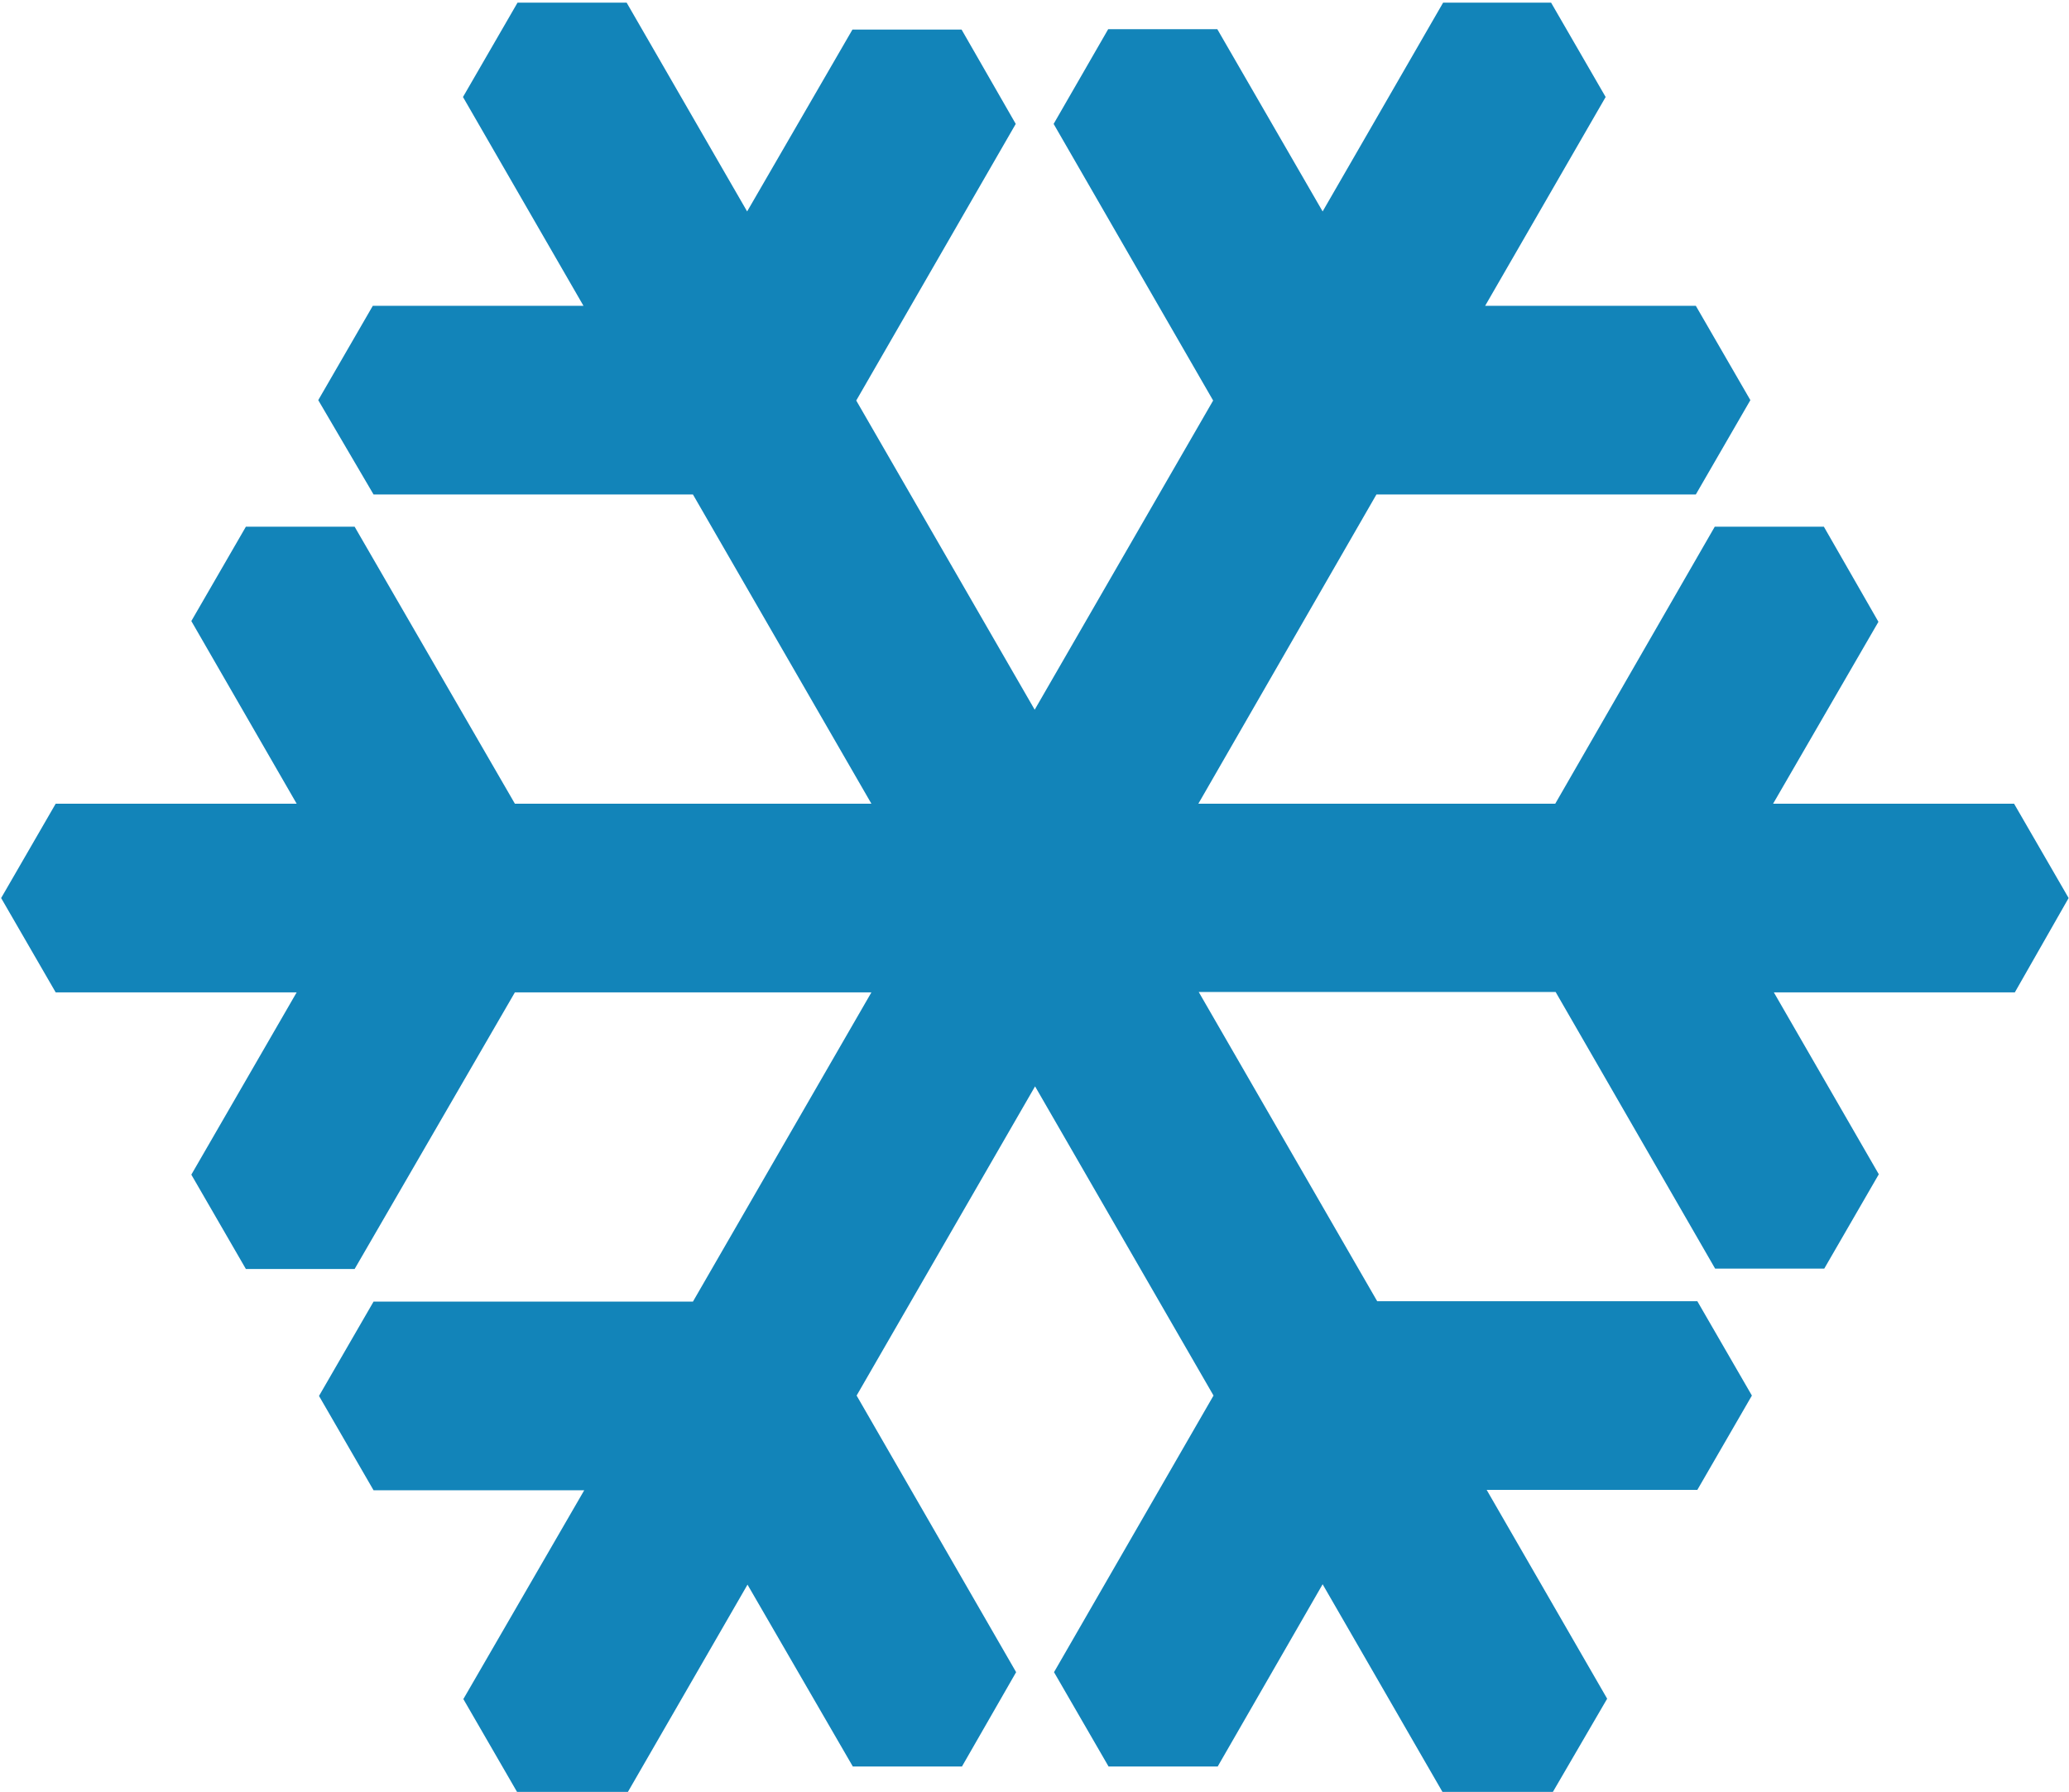
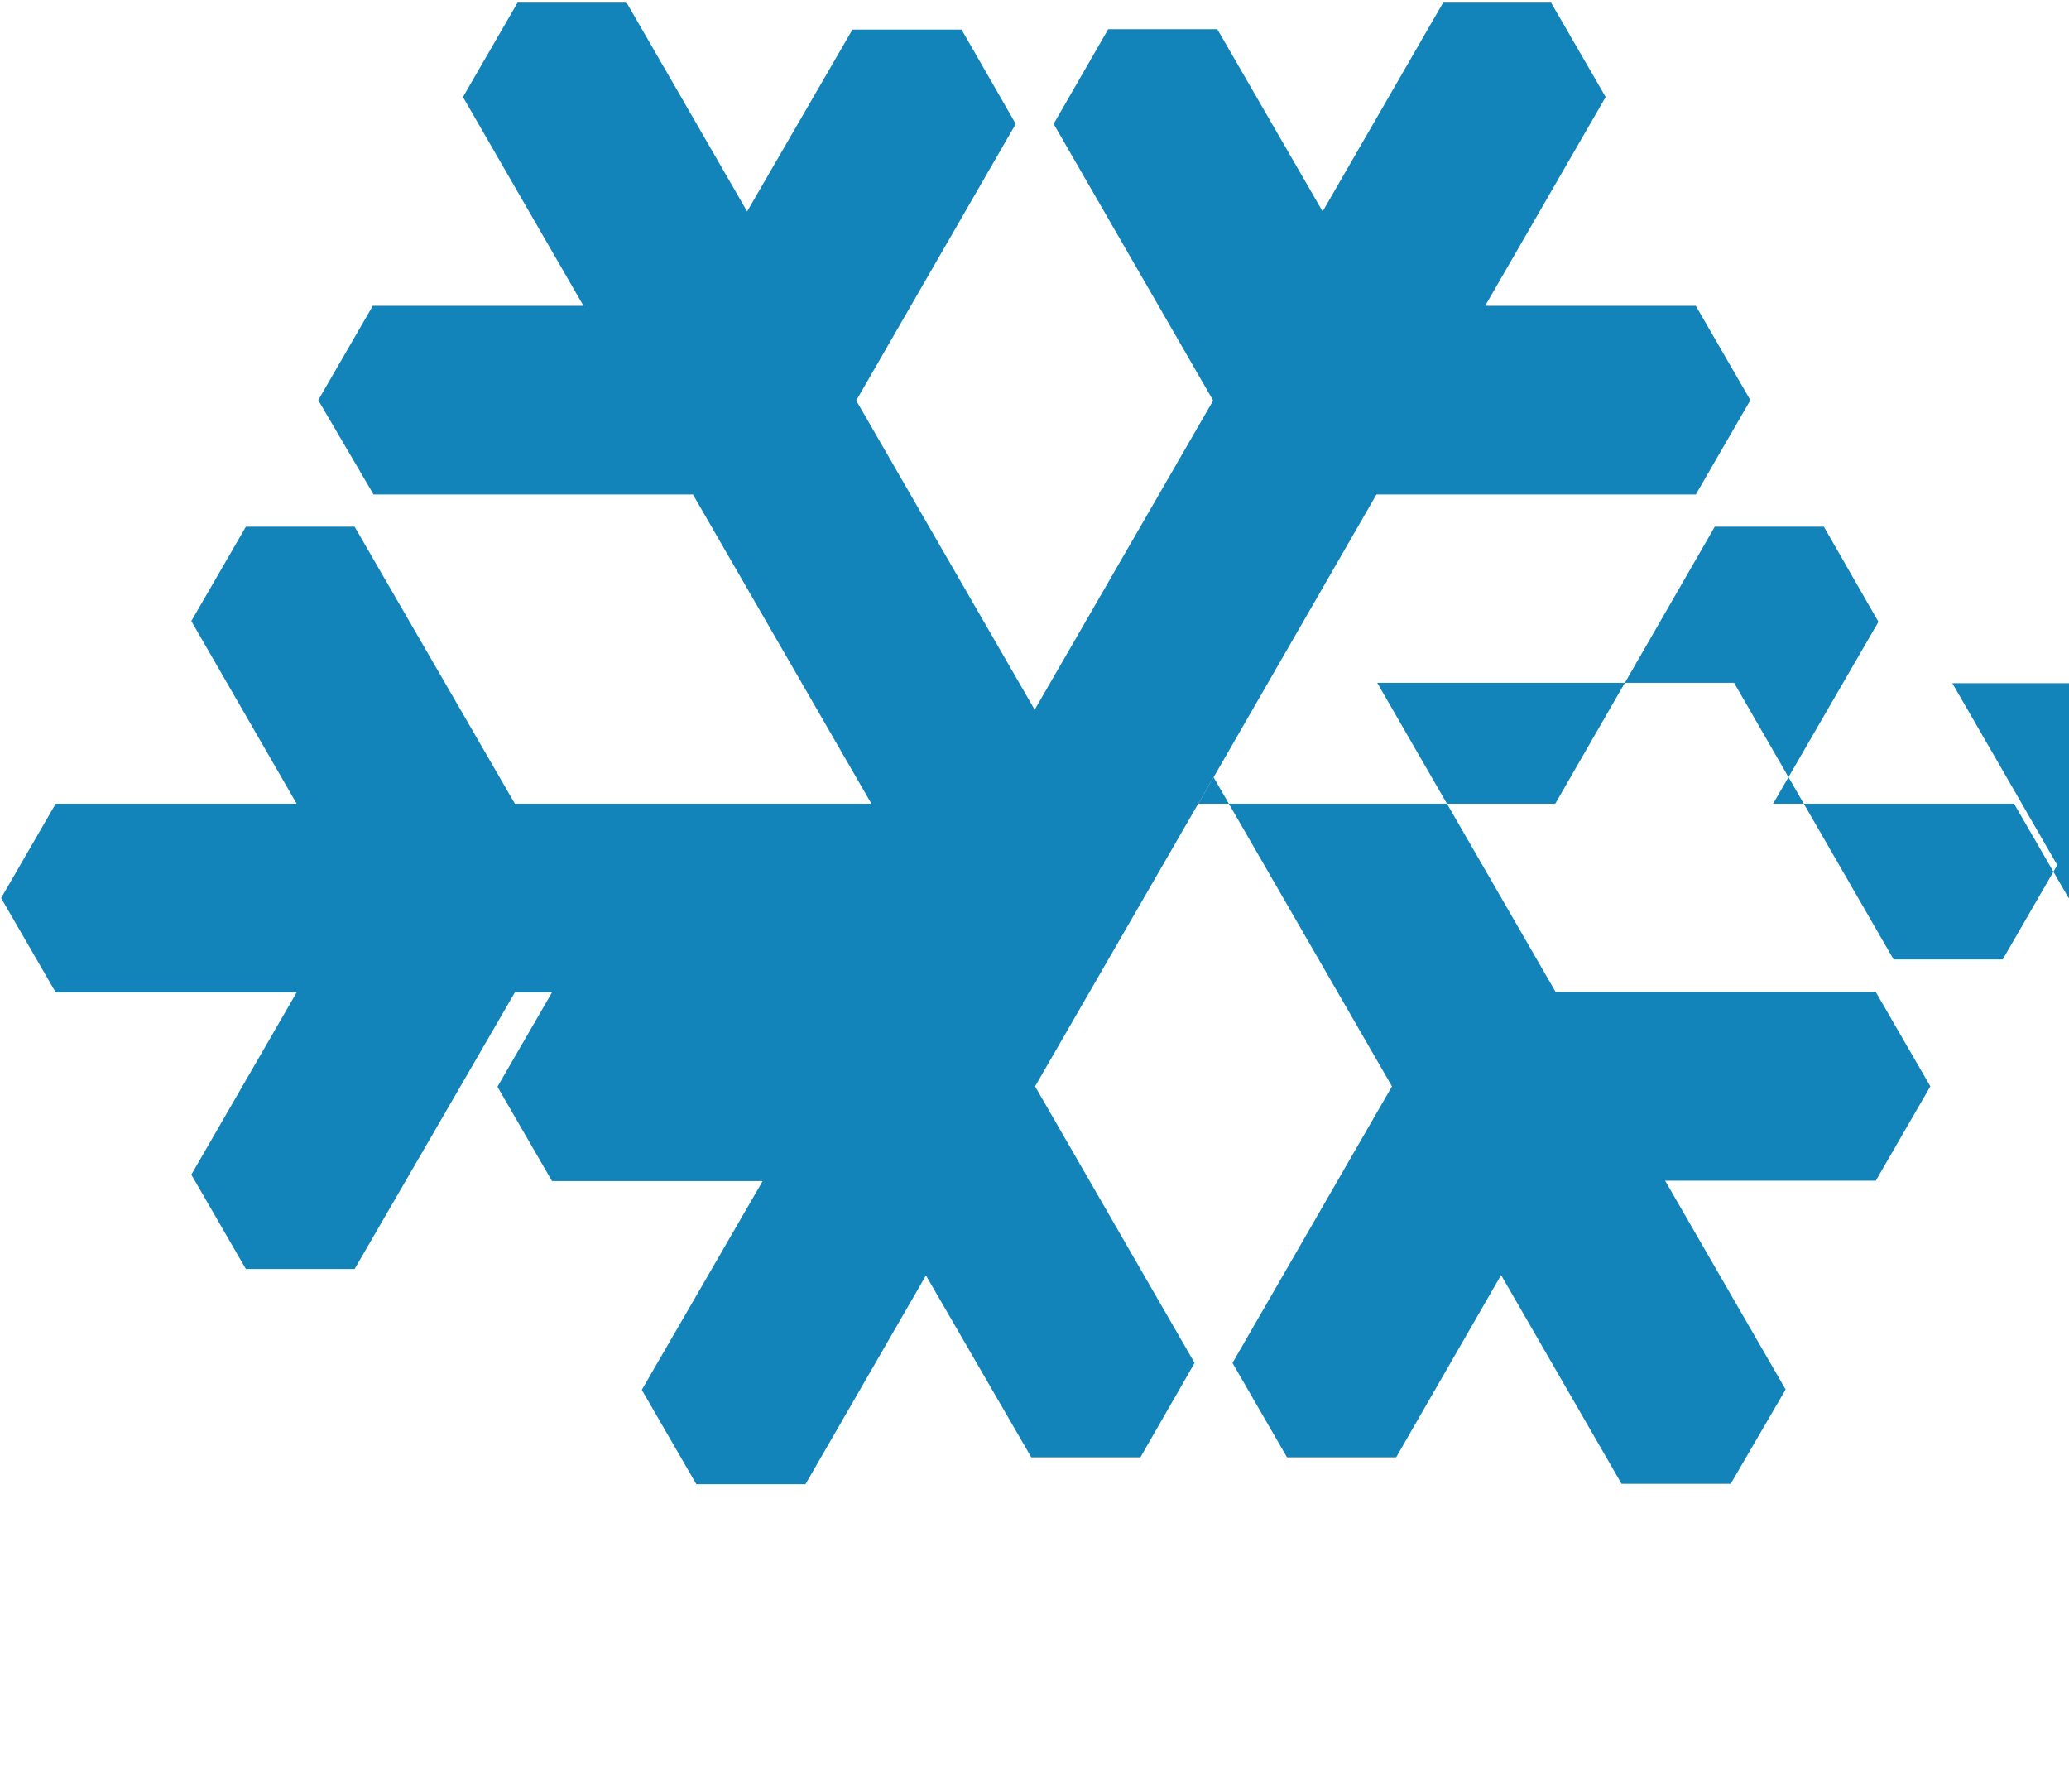
<svg xmlns="http://www.w3.org/2000/svg" version="1.1" viewBox="0 0 5.461 4.729">
  <g transform="translate(-130.32 -235.67)">
-     <path class="cls-2" d="m135.78 238.04-0.144-0.249h-0.636l0.278-0.48-0.144-0.251h-0.288l-0.421 0.731h-0.942l0.47-0.816h0.843l0.144-0.249-0.144-0.249h-0.556l0.318-0.551-0.144-0.249h-0.285l-0.318 0.551-0.278-0.481h-0.288l-0.144 0.25 0.421 0.73-0.471 0.816-0.471-0.816 0.421-0.73-0.143-0.249h-0.288l-0.278 0.48-0.318-0.551h-0.288l-0.144 0.249 0.318 0.551h-0.556l-0.144 0.249 0.146 0.249h0.843l0.471 0.816h-0.941l-0.423-0.731h-0.287l-0.144 0.249 0.278 0.482h-0.636l-0.144 0.249 0.144 0.249h0.636l-0.278 0.481 0.144 0.249h0.287l0.423-0.73h0.941l-0.471 0.816h-0.843l-0.144 0.249 0.144 0.249h0.556l-0.319 0.551 0.144 0.249h0.288l0.318-0.551 0.278 0.48h0.288l0.143-0.249-0.421-0.73 0.471-0.816 0.471 0.816-0.421 0.73 0.144 0.249h0.288l0.277-0.481 0.318 0.551h0.288l0.145-0.249-0.318-0.551h0.556l0.144-0.249-0.144-0.249h-0.845l-0.471-0.816h0.942l0.421 0.73h0.288l0.144-0.249-0.277-0.48h0.636z" fill="#1284b9" fill-rule="evenodd" stroke-width=".265" />
+     <path class="cls-2" d="m135.78 238.04-0.144-0.249h-0.636l0.278-0.48-0.144-0.251h-0.288l-0.421 0.731h-0.942l0.47-0.816h0.843l0.144-0.249-0.144-0.249h-0.556l0.318-0.551-0.144-0.249h-0.285l-0.318 0.551-0.278-0.481h-0.288l-0.144 0.25 0.421 0.73-0.471 0.816-0.471-0.816 0.421-0.73-0.143-0.249h-0.288l-0.278 0.48-0.318-0.551h-0.288l-0.144 0.249 0.318 0.551h-0.556l-0.144 0.249 0.146 0.249h0.843l0.471 0.816h-0.941l-0.423-0.731h-0.287l-0.144 0.249 0.278 0.482h-0.636l-0.144 0.249 0.144 0.249h0.636l-0.278 0.481 0.144 0.249h0.287l0.423-0.73h0.941h-0.843l-0.144 0.249 0.144 0.249h0.556l-0.319 0.551 0.144 0.249h0.288l0.318-0.551 0.278 0.48h0.288l0.143-0.249-0.421-0.73 0.471-0.816 0.471 0.816-0.421 0.73 0.144 0.249h0.288l0.277-0.481 0.318 0.551h0.288l0.145-0.249-0.318-0.551h0.556l0.144-0.249-0.144-0.249h-0.845l-0.471-0.816h0.942l0.421 0.73h0.288l0.144-0.249-0.277-0.48h0.636z" fill="#1284b9" fill-rule="evenodd" stroke-width=".265" />
  </g>
</svg>